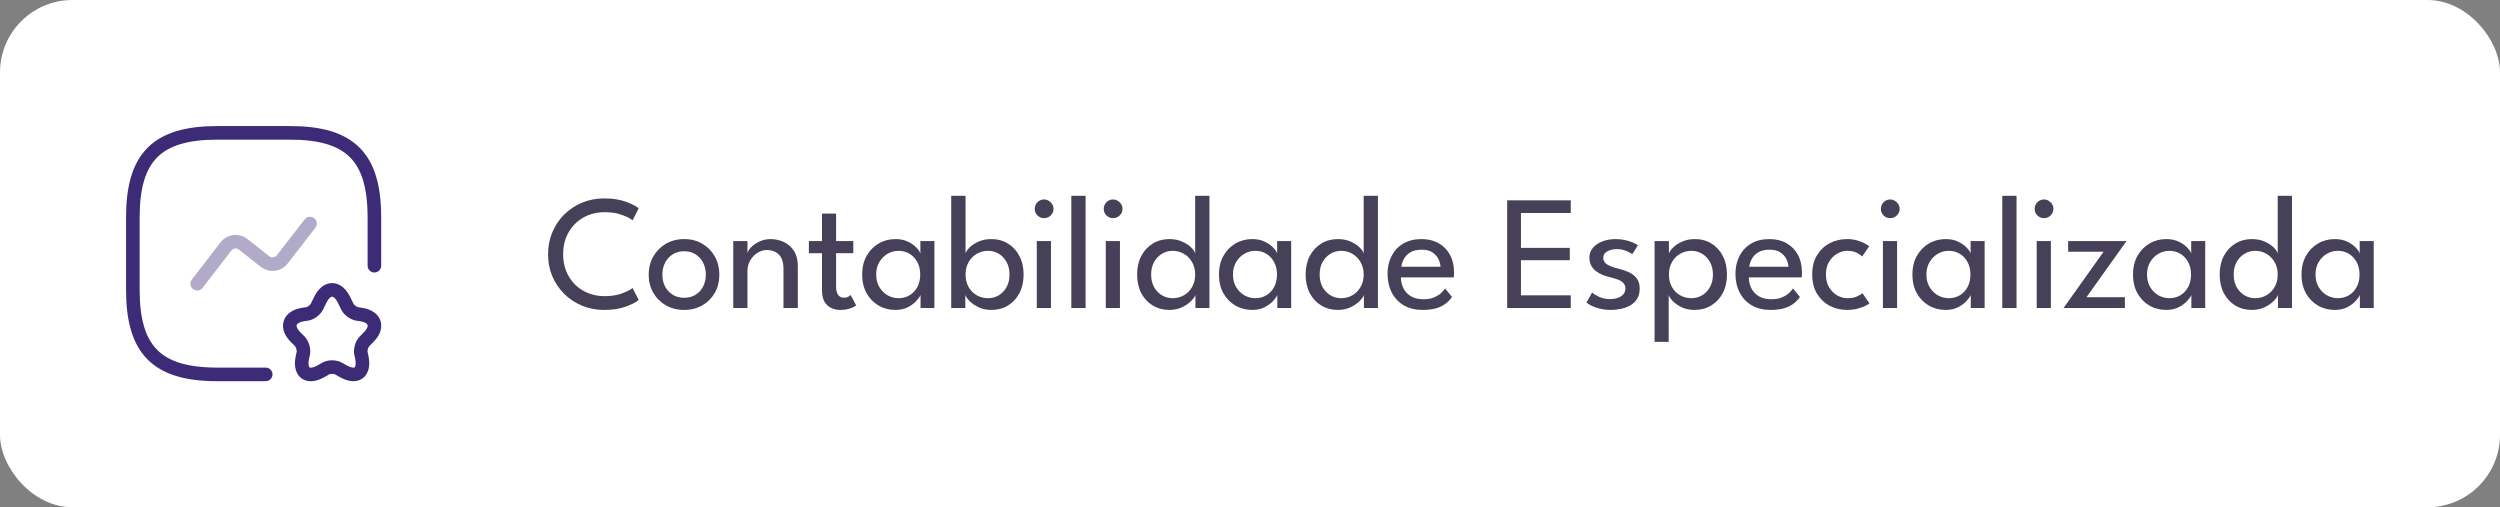
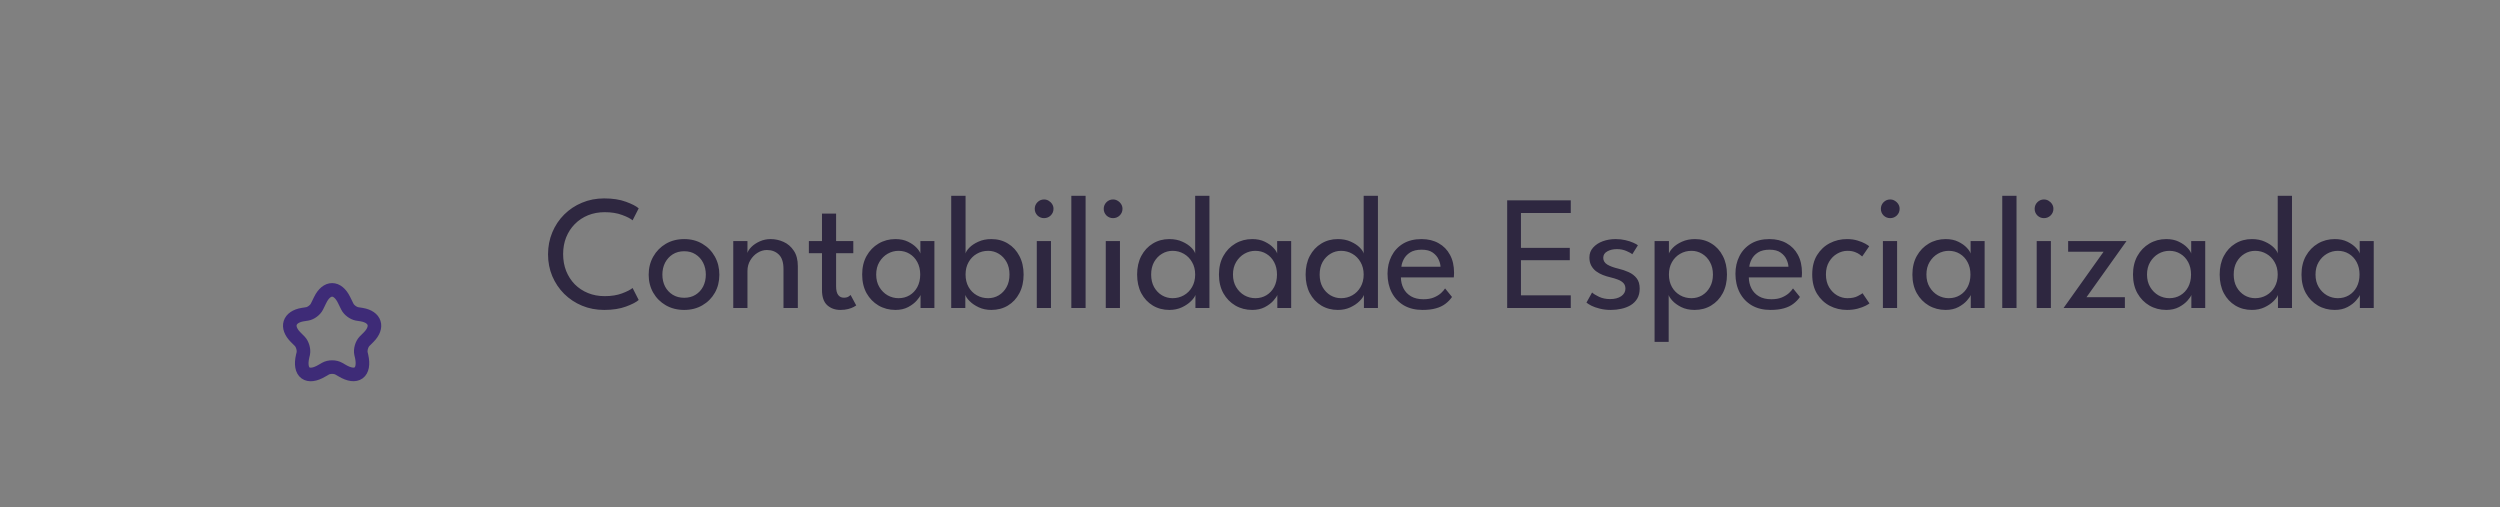
<svg xmlns="http://www.w3.org/2000/svg" width="276" height="56" viewBox="0 0 276 56" fill="none">
  <rect x="0" y="0" width="276" height="56" fill="#808080" stroke="none" />
-   <rect width="276" height="56" rx="8" fill="white" />
-   <path d="M41.333 29.333V24C41.333 17.333 38.667 14.667 32 14.667H24C17.333 14.667 14.667 17.333 14.667 24V32C14.667 38.667 17.333 41.333 24 41.333H29.333" stroke="#3E2B77" stroke-width="1.5" stroke-linecap="round" stroke-linejoin="round" />
-   <path opacity="0.4" d="M21.773 31.32L24.947 27.2C25.4 26.613 26.24 26.507 26.827 26.96L29.267 28.88C29.853 29.333 30.693 29.227 31.147 28.653L34.227 24.68" stroke="#3E2B77" stroke-width="1.5" stroke-linecap="round" stroke-linejoin="round" />
  <path d="M37.973 33.093L38.347 33.853C38.533 34.227 39 34.573 39.413 34.653L39.92 34.733C41.44 34.987 41.8 36.107 40.707 37.213L40.24 37.68C39.933 38 39.76 38.613 39.853 39.04L39.92 39.32C40.333 41.16 39.36 41.867 37.76 40.907L37.413 40.707C37 40.467 36.333 40.467 35.92 40.707L35.573 40.907C33.96 41.88 32.987 41.16 33.413 39.32L33.48 39.04C33.573 38.613 33.4 38 33.093 37.68L32.627 37.213C31.533 36.107 31.893 34.987 33.413 34.733L33.92 34.653C34.32 34.587 34.8 34.227 34.987 33.853L35.36 33.093C36.08 31.64 37.253 31.64 37.973 33.093Z" stroke="#3E2B77" stroke-width="1.5" stroke-linecap="round" stroke-linejoin="round" />
  <path d="M66.759 32.695C67.497 32.695 68.136 32.593 68.676 32.389C69.222 32.185 69.609 31.987 69.837 31.795L70.512 33.118C70.242 33.358 69.771 33.601 69.099 33.847C68.433 34.093 67.632 34.216 66.696 34.216C65.82 34.216 65.007 34.06 64.257 33.748C63.507 33.436 62.85 33.001 62.286 32.443C61.728 31.885 61.29 31.234 60.972 30.49C60.66 29.746 60.504 28.942 60.504 28.078C60.504 27.214 60.66 26.407 60.972 25.657C61.284 24.907 61.719 24.253 62.277 23.695C62.841 23.131 63.498 22.693 64.248 22.381C65.004 22.063 65.82 21.904 66.696 21.904C67.632 21.904 68.433 22.027 69.099 22.273C69.771 22.519 70.242 22.762 70.512 23.002L69.837 24.325C69.609 24.127 69.222 23.929 68.676 23.731C68.136 23.527 67.497 23.425 66.759 23.425C66.087 23.425 65.472 23.539 64.914 23.767C64.356 23.995 63.87 24.319 63.456 24.739C63.048 25.153 62.73 25.642 62.502 26.206C62.28 26.77 62.169 27.385 62.169 28.051C62.169 28.723 62.28 29.344 62.502 29.914C62.73 30.478 63.048 30.97 63.456 31.39C63.87 31.804 64.356 32.125 64.914 32.353C65.472 32.581 66.087 32.695 66.759 32.695ZM75.538 34.216C74.776 34.216 74.098 34.045 73.504 33.703C72.916 33.361 72.454 32.899 72.118 32.317C71.782 31.729 71.614 31.066 71.614 30.328C71.614 29.59 71.782 28.924 72.118 28.33C72.454 27.736 72.916 27.265 73.504 26.917C74.098 26.569 74.776 26.395 75.538 26.395C76.294 26.395 76.963 26.569 77.545 26.917C78.133 27.265 78.592 27.736 78.922 28.33C79.252 28.924 79.417 29.59 79.417 30.328C79.417 31.066 79.252 31.729 78.922 32.317C78.592 32.899 78.133 33.361 77.545 33.703C76.963 34.045 76.294 34.216 75.538 34.216ZM75.538 32.875C76.018 32.875 76.435 32.764 76.789 32.542C77.149 32.32 77.428 32.017 77.626 31.633C77.824 31.243 77.923 30.805 77.923 30.319C77.923 29.833 77.824 29.395 77.626 29.005C77.428 28.615 77.149 28.306 76.789 28.078C76.435 27.85 76.018 27.736 75.538 27.736C75.052 27.736 74.629 27.85 74.269 28.078C73.909 28.306 73.627 28.615 73.423 29.005C73.225 29.395 73.126 29.833 73.126 30.319C73.126 30.805 73.225 31.243 73.423 31.633C73.627 32.017 73.909 32.32 74.269 32.542C74.629 32.764 75.052 32.875 75.538 32.875ZM85.084 26.395C85.57 26.395 86.041 26.497 86.497 26.701C86.959 26.905 87.337 27.229 87.631 27.673C87.931 28.111 88.081 28.684 88.081 29.392V34H86.497V29.698C86.497 28.966 86.326 28.435 85.984 28.105C85.642 27.769 85.201 27.601 84.661 27.601C84.307 27.601 83.965 27.703 83.635 27.907C83.311 28.105 83.044 28.381 82.834 28.735C82.624 29.083 82.519 29.479 82.519 29.923V34H80.953V26.611H82.519V27.925C82.573 27.721 82.72 27.499 82.96 27.259C83.2 27.019 83.506 26.815 83.878 26.647C84.25 26.479 84.652 26.395 85.084 26.395ZM89.299 26.611H90.748V23.578H92.305V26.611H94.204V27.952H92.305V31.606C92.305 32.038 92.38 32.356 92.53 32.56C92.686 32.764 92.893 32.866 93.151 32.866C93.379 32.866 93.556 32.824 93.682 32.74C93.808 32.656 93.883 32.599 93.907 32.569L94.528 33.721C94.492 33.751 94.396 33.808 94.24 33.892C94.084 33.976 93.883 34.051 93.637 34.117C93.391 34.183 93.103 34.216 92.773 34.216C92.197 34.216 91.714 34.042 91.324 33.694C90.94 33.34 90.748 32.782 90.748 32.02V27.952H89.299V26.611ZM101.628 34V32.56C101.58 32.71 101.439 32.917 101.205 33.181C100.977 33.445 100.662 33.685 100.26 33.901C99.864 34.111 99.396 34.216 98.856 34.216C98.172 34.216 97.551 34.054 96.993 33.73C96.441 33.406 96 32.953 95.67 32.371C95.346 31.783 95.184 31.096 95.184 30.31C95.184 29.524 95.346 28.84 95.67 28.258C96 27.67 96.441 27.214 96.993 26.89C97.551 26.56 98.172 26.395 98.856 26.395C99.39 26.395 99.852 26.491 100.242 26.683C100.638 26.875 100.953 27.097 101.187 27.349C101.427 27.601 101.568 27.817 101.61 27.997V26.611H103.158V34H101.628ZM96.732 30.31C96.732 30.844 96.849 31.306 97.083 31.696C97.317 32.086 97.62 32.389 97.992 32.605C98.37 32.815 98.772 32.92 99.198 32.92C99.654 32.92 100.062 32.812 100.422 32.596C100.782 32.38 101.067 32.077 101.277 31.687C101.487 31.291 101.592 30.832 101.592 30.31C101.592 29.788 101.487 29.332 101.277 28.942C101.067 28.546 100.782 28.24 100.422 28.024C100.062 27.802 99.654 27.691 99.198 27.691C98.772 27.691 98.37 27.799 97.992 28.015C97.62 28.231 97.317 28.534 97.083 28.924C96.849 29.314 96.732 29.776 96.732 30.31ZM105.014 34V21.616H106.598V27.997C106.634 27.811 106.775 27.592 107.021 27.34C107.267 27.088 107.597 26.869 108.011 26.683C108.425 26.491 108.902 26.395 109.442 26.395C110.132 26.395 110.744 26.56 111.278 26.89C111.812 27.214 112.232 27.67 112.538 28.258C112.85 28.84 113.006 29.524 113.006 30.31C113.006 31.096 112.85 31.783 112.538 32.371C112.232 32.953 111.812 33.406 111.278 33.73C110.744 34.054 110.132 34.216 109.442 34.216C108.932 34.216 108.47 34.12 108.056 33.928C107.648 33.736 107.315 33.511 107.057 33.253C106.799 32.995 106.637 32.764 106.571 32.56V34H105.014ZM111.449 30.31C111.449 29.776 111.341 29.314 111.125 28.924C110.909 28.534 110.621 28.231 110.261 28.015C109.907 27.799 109.517 27.691 109.091 27.691C108.629 27.691 108.209 27.802 107.831 28.024C107.453 28.24 107.153 28.546 106.931 28.942C106.709 29.332 106.598 29.788 106.598 30.31C106.598 30.832 106.709 31.291 106.931 31.687C107.153 32.077 107.453 32.38 107.831 32.596C108.209 32.812 108.629 32.92 109.091 32.92C109.517 32.92 109.907 32.815 110.261 32.605C110.621 32.389 110.909 32.086 111.125 31.696C111.341 31.306 111.449 30.844 111.449 30.31ZM114.461 34V26.611H116.027V34H114.461ZM115.262 24.082C114.98 24.082 114.737 23.983 114.533 23.785C114.335 23.581 114.236 23.338 114.236 23.056C114.236 22.774 114.335 22.531 114.533 22.327C114.737 22.123 114.98 22.021 115.262 22.021C115.448 22.021 115.619 22.069 115.775 22.165C115.937 22.261 116.066 22.387 116.162 22.543C116.258 22.693 116.306 22.864 116.306 23.056C116.306 23.338 116.204 23.581 116 23.785C115.796 23.983 115.55 24.082 115.262 24.082ZM119.85 34H118.275V21.616H119.85V34ZM122.077 34V26.611H123.643V34H122.077ZM122.878 24.082C122.596 24.082 122.353 23.983 122.149 23.785C121.951 23.581 121.852 23.338 121.852 23.056C121.852 22.774 121.951 22.531 122.149 22.327C122.353 22.123 122.596 22.021 122.878 22.021C123.064 22.021 123.235 22.069 123.391 22.165C123.553 22.261 123.682 22.387 123.778 22.543C123.874 22.693 123.922 22.864 123.922 23.056C123.922 23.338 123.82 23.581 123.616 23.785C123.412 23.983 123.166 24.082 122.878 24.082ZM129.094 34.216C128.416 34.216 127.807 34.054 127.267 33.73C126.733 33.406 126.31 32.953 125.998 32.371C125.692 31.783 125.539 31.096 125.539 30.31C125.539 29.524 125.692 28.84 125.998 28.258C126.31 27.67 126.733 27.214 127.267 26.89C127.807 26.56 128.416 26.395 129.094 26.395C129.64 26.395 130.12 26.491 130.534 26.683C130.948 26.869 131.278 27.088 131.524 27.34C131.77 27.592 131.911 27.811 131.947 27.997V21.616H133.522V34H131.974V32.56C131.908 32.764 131.743 32.995 131.479 33.253C131.221 33.511 130.888 33.736 130.48 33.928C130.072 34.12 129.61 34.216 129.094 34.216ZM129.454 32.92C129.91 32.92 130.327 32.812 130.705 32.596C131.083 32.38 131.383 32.077 131.605 31.687C131.833 31.291 131.947 30.832 131.947 30.31C131.947 29.788 131.833 29.332 131.605 28.942C131.383 28.546 131.083 28.24 130.705 28.024C130.327 27.802 129.91 27.691 129.454 27.691C129.034 27.691 128.644 27.799 128.284 28.015C127.924 28.231 127.633 28.534 127.411 28.924C127.195 29.314 127.087 29.776 127.087 30.31C127.087 30.844 127.195 31.306 127.411 31.696C127.633 32.086 127.924 32.389 128.284 32.605C128.644 32.815 129.034 32.92 129.454 32.92ZM141.016 34V32.56C140.968 32.71 140.827 32.917 140.593 33.181C140.365 33.445 140.05 33.685 139.648 33.901C139.252 34.111 138.784 34.216 138.244 34.216C137.56 34.216 136.939 34.054 136.381 33.73C135.829 33.406 135.388 32.953 135.058 32.371C134.734 31.783 134.572 31.096 134.572 30.31C134.572 29.524 134.734 28.84 135.058 28.258C135.388 27.67 135.829 27.214 136.381 26.89C136.939 26.56 137.56 26.395 138.244 26.395C138.778 26.395 139.24 26.491 139.63 26.683C140.026 26.875 140.341 27.097 140.575 27.349C140.815 27.601 140.956 27.817 140.998 27.997V26.611H142.546V34H141.016ZM136.12 30.31C136.12 30.844 136.237 31.306 136.471 31.696C136.705 32.086 137.008 32.389 137.38 32.605C137.758 32.815 138.16 32.92 138.586 32.92C139.042 32.92 139.45 32.812 139.81 32.596C140.17 32.38 140.455 32.077 140.665 31.687C140.875 31.291 140.98 30.832 140.98 30.31C140.98 29.788 140.875 29.332 140.665 28.942C140.455 28.546 140.17 28.24 139.81 28.024C139.45 27.802 139.042 27.691 138.586 27.691C138.16 27.691 137.758 27.799 137.38 28.015C137.008 28.231 136.705 28.534 136.471 28.924C136.237 29.314 136.12 29.776 136.12 30.31ZM147.696 34.216C147.018 34.216 146.409 34.054 145.869 33.73C145.335 33.406 144.912 32.953 144.6 32.371C144.294 31.783 144.141 31.096 144.141 30.31C144.141 29.524 144.294 28.84 144.6 28.258C144.912 27.67 145.335 27.214 145.869 26.89C146.409 26.56 147.018 26.395 147.696 26.395C148.242 26.395 148.722 26.491 149.136 26.683C149.55 26.869 149.88 27.088 150.126 27.34C150.372 27.592 150.513 27.811 150.549 27.997V21.616H152.124V34H150.576V32.56C150.51 32.764 150.345 32.995 150.081 33.253C149.823 33.511 149.49 33.736 149.082 33.928C148.674 34.12 148.212 34.216 147.696 34.216ZM148.056 32.92C148.512 32.92 148.929 32.812 149.307 32.596C149.685 32.38 149.985 32.077 150.207 31.687C150.435 31.291 150.549 30.832 150.549 30.31C150.549 29.788 150.435 29.332 150.207 28.942C149.985 28.546 149.685 28.24 149.307 28.024C148.929 27.802 148.512 27.691 148.056 27.691C147.636 27.691 147.246 27.799 146.886 28.015C146.526 28.231 146.235 28.534 146.013 28.924C145.797 29.314 145.689 29.776 145.689 30.31C145.689 30.844 145.797 31.306 146.013 31.696C146.235 32.086 146.526 32.389 146.886 32.605C147.246 32.815 147.636 32.92 148.056 32.92ZM154.659 30.625C154.665 31.069 154.761 31.474 154.947 31.84C155.133 32.206 155.409 32.497 155.775 32.713C156.147 32.929 156.603 33.037 157.143 33.037C157.599 33.037 157.986 32.971 158.304 32.839C158.628 32.701 158.892 32.539 159.096 32.353C159.3 32.161 159.447 31.99 159.537 31.84L160.302 32.785C160.104 33.073 159.861 33.325 159.573 33.541C159.291 33.757 158.946 33.922 158.538 34.036C158.13 34.156 157.632 34.216 157.044 34.216C156.252 34.216 155.565 34.048 154.983 33.712C154.407 33.37 153.963 32.899 153.651 32.299C153.339 31.693 153.183 31 153.183 30.22C153.183 29.5 153.33 28.852 153.624 28.276C153.918 27.694 154.344 27.235 154.902 26.899C155.466 26.563 156.144 26.395 156.936 26.395C157.662 26.395 158.292 26.548 158.826 26.854C159.366 27.154 159.783 27.58 160.077 28.132C160.377 28.684 160.527 29.344 160.527 30.112C160.527 30.16 160.524 30.247 160.518 30.373C160.512 30.493 160.506 30.577 160.5 30.625H154.659ZM159.033 29.446C159.027 29.2 158.955 28.93 158.817 28.636C158.685 28.342 158.469 28.09 158.169 27.88C157.869 27.67 157.464 27.565 156.954 27.565C156.426 27.565 156 27.667 155.676 27.871C155.358 28.075 155.124 28.324 154.974 28.618C154.824 28.906 154.737 29.182 154.713 29.446H159.033ZM166.392 22.12H173.412V23.515H167.913V27.367H173.304V28.726H167.913V32.605H173.412V34H166.392V22.12ZM178.367 26.395C178.751 26.395 179.108 26.434 179.438 26.512C179.774 26.59 180.062 26.683 180.302 26.791C180.548 26.899 180.722 26.995 180.824 27.079L180.203 28.069C180.083 27.961 179.867 27.841 179.555 27.709C179.243 27.571 178.895 27.502 178.511 27.502C178.091 27.502 177.734 27.586 177.44 27.754C177.146 27.916 176.999 28.153 176.999 28.465C176.999 28.777 177.149 29.026 177.449 29.212C177.755 29.392 178.163 29.542 178.673 29.662C179.081 29.758 179.462 29.887 179.816 30.049C180.176 30.211 180.467 30.436 180.689 30.724C180.911 31.006 181.022 31.384 181.022 31.858C181.022 32.29 180.932 32.659 180.752 32.965C180.572 33.265 180.329 33.508 180.023 33.694C179.717 33.874 179.375 34.006 178.997 34.09C178.619 34.174 178.235 34.216 177.845 34.216C177.389 34.216 176.978 34.168 176.612 34.072C176.246 33.982 175.937 33.874 175.685 33.748C175.439 33.616 175.259 33.502 175.145 33.406L175.766 32.29C175.922 32.44 176.177 32.599 176.531 32.767C176.891 32.935 177.299 33.019 177.755 33.019C178.259 33.019 178.667 32.914 178.979 32.704C179.291 32.488 179.447 32.209 179.447 31.867C179.447 31.609 179.372 31.402 179.222 31.246C179.072 31.09 178.871 30.964 178.619 30.868C178.367 30.772 178.091 30.688 177.791 30.616C177.503 30.55 177.221 30.463 176.945 30.355C176.675 30.247 176.426 30.109 176.198 29.941C175.976 29.767 175.799 29.557 175.667 29.311C175.535 29.059 175.469 28.765 175.469 28.429C175.469 28.003 175.604 27.64 175.874 27.34C176.144 27.034 176.498 26.8 176.936 26.638C177.374 26.476 177.851 26.395 178.367 26.395ZM184.222 37.744H182.665V26.611H184.249V27.997C184.303 27.811 184.453 27.592 184.699 27.34C184.945 27.088 185.275 26.869 185.689 26.683C186.109 26.491 186.589 26.395 187.129 26.395C187.813 26.395 188.419 26.56 188.947 26.89C189.481 27.214 189.898 27.67 190.198 28.258C190.504 28.84 190.657 29.524 190.657 30.31C190.657 31.096 190.501 31.783 190.189 32.371C189.877 32.953 189.451 33.406 188.911 33.73C188.377 34.054 187.765 34.216 187.075 34.216C186.517 34.216 186.028 34.111 185.608 33.901C185.194 33.691 184.867 33.454 184.627 33.19C184.393 32.926 184.258 32.716 184.222 32.56V37.744ZM189.109 30.31C189.109 29.776 188.998 29.314 188.776 28.924C188.56 28.534 188.272 28.231 187.912 28.015C187.552 27.799 187.162 27.691 186.742 27.691C186.28 27.691 185.86 27.802 185.482 28.024C185.104 28.24 184.804 28.546 184.582 28.942C184.36 29.332 184.249 29.788 184.249 30.31C184.249 30.832 184.36 31.291 184.582 31.687C184.804 32.077 185.104 32.38 185.482 32.596C185.86 32.812 186.28 32.92 186.742 32.92C187.162 32.92 187.552 32.815 187.912 32.605C188.272 32.389 188.56 32.086 188.776 31.696C188.998 31.306 189.109 30.844 189.109 30.31ZM193.069 30.625C193.075 31.069 193.171 31.474 193.357 31.84C193.543 32.206 193.819 32.497 194.185 32.713C194.557 32.929 195.013 33.037 195.553 33.037C196.009 33.037 196.396 32.971 196.714 32.839C197.038 32.701 197.302 32.539 197.506 32.353C197.71 32.161 197.857 31.99 197.947 31.84L198.712 32.785C198.514 33.073 198.271 33.325 197.983 33.541C197.701 33.757 197.356 33.922 196.948 34.036C196.54 34.156 196.042 34.216 195.454 34.216C194.662 34.216 193.975 34.048 193.393 33.712C192.817 33.37 192.373 32.899 192.061 32.299C191.749 31.693 191.593 31 191.593 30.22C191.593 29.5 191.74 28.852 192.034 28.276C192.328 27.694 192.754 27.235 193.312 26.899C193.876 26.563 194.554 26.395 195.346 26.395C196.072 26.395 196.702 26.548 197.236 26.854C197.776 27.154 198.193 27.58 198.487 28.132C198.787 28.684 198.937 29.344 198.937 30.112C198.937 30.16 198.934 30.247 198.928 30.373C198.922 30.493 198.916 30.577 198.91 30.625H193.069ZM197.443 29.446C197.437 29.2 197.365 28.93 197.227 28.636C197.095 28.342 196.879 28.09 196.579 27.88C196.279 27.67 195.874 27.565 195.364 27.565C194.836 27.565 194.41 27.667 194.086 27.871C193.768 28.075 193.534 28.324 193.384 28.618C193.234 28.906 193.147 29.182 193.123 29.446H197.443ZM203.949 32.92C204.417 32.92 204.795 32.845 205.083 32.695C205.371 32.545 205.551 32.437 205.623 32.371L206.388 33.496C206.328 33.55 206.184 33.637 205.956 33.757C205.734 33.871 205.446 33.976 205.092 34.072C204.744 34.168 204.348 34.216 203.904 34.216C203.226 34.216 202.596 34.066 202.014 33.766C201.432 33.46 200.961 33.016 200.601 32.434C200.247 31.852 200.07 31.141 200.07 30.301C200.07 29.455 200.247 28.744 200.601 28.168C200.961 27.586 201.432 27.145 202.014 26.845C202.596 26.545 203.226 26.395 203.904 26.395C204.342 26.395 204.732 26.449 205.074 26.557C205.416 26.659 205.698 26.773 205.92 26.899C206.142 27.025 206.289 27.121 206.361 27.187L205.587 28.312C205.539 28.264 205.446 28.192 205.308 28.096C205.176 27.994 204.996 27.901 204.768 27.817C204.54 27.733 204.267 27.691 203.949 27.691C203.565 27.691 203.19 27.796 202.824 28.006C202.464 28.21 202.167 28.507 201.933 28.897C201.699 29.287 201.582 29.755 201.582 30.301C201.582 30.847 201.699 31.318 201.933 31.714C202.167 32.104 202.464 32.404 202.824 32.614C203.19 32.818 203.565 32.92 203.949 32.92ZM207.873 34V26.611H209.439V34H207.873ZM208.674 24.082C208.392 24.082 208.149 23.983 207.945 23.785C207.747 23.581 207.648 23.338 207.648 23.056C207.648 22.774 207.747 22.531 207.945 22.327C208.149 22.123 208.392 22.021 208.674 22.021C208.86 22.021 209.031 22.069 209.187 22.165C209.349 22.261 209.478 22.387 209.574 22.543C209.67 22.693 209.718 22.864 209.718 23.056C209.718 23.338 209.616 23.581 209.412 23.785C209.208 23.983 208.962 24.082 208.674 24.082ZM217.573 34V32.56C217.525 32.71 217.384 32.917 217.15 33.181C216.922 33.445 216.607 33.685 216.205 33.901C215.809 34.111 215.341 34.216 214.801 34.216C214.117 34.216 213.496 34.054 212.938 33.73C212.386 33.406 211.945 32.953 211.615 32.371C211.291 31.783 211.129 31.096 211.129 30.31C211.129 29.524 211.291 28.84 211.615 28.258C211.945 27.67 212.386 27.214 212.938 26.89C213.496 26.56 214.117 26.395 214.801 26.395C215.335 26.395 215.797 26.491 216.187 26.683C216.583 26.875 216.898 27.097 217.132 27.349C217.372 27.601 217.513 27.817 217.555 27.997V26.611H219.103V34H217.573ZM212.677 30.31C212.677 30.844 212.794 31.306 213.028 31.696C213.262 32.086 213.565 32.389 213.937 32.605C214.315 32.815 214.717 32.92 215.143 32.92C215.599 32.92 216.007 32.812 216.367 32.596C216.727 32.38 217.012 32.077 217.222 31.687C217.432 31.291 217.537 30.832 217.537 30.31C217.537 29.788 217.432 29.332 217.222 28.942C217.012 28.546 216.727 28.24 216.367 28.024C216.007 27.802 215.599 27.691 215.143 27.691C214.717 27.691 214.315 27.799 213.937 28.015C213.565 28.231 213.262 28.534 213.028 28.924C212.794 29.314 212.677 29.776 212.677 30.31ZM222.624 34H221.049V21.616H222.624V34ZM224.851 34V26.611H226.417V34H224.851ZM225.652 24.082C225.37 24.082 225.127 23.983 224.923 23.785C224.725 23.581 224.626 23.338 224.626 23.056C224.626 22.774 224.725 22.531 224.923 22.327C225.127 22.123 225.37 22.021 225.652 22.021C225.838 22.021 226.009 22.069 226.165 22.165C226.327 22.261 226.456 22.387 226.552 22.543C226.648 22.693 226.696 22.864 226.696 23.056C226.696 23.338 226.594 23.581 226.39 23.785C226.186 23.983 225.94 24.082 225.652 24.082ZM228.323 26.611H234.767L230.348 32.812H234.587V34H227.819L232.238 27.79H228.323V26.611ZM241.927 34V32.56C241.879 32.71 241.738 32.917 241.504 33.181C241.276 33.445 240.961 33.685 240.559 33.901C240.163 34.111 239.695 34.216 239.155 34.216C238.471 34.216 237.85 34.054 237.292 33.73C236.74 33.406 236.299 32.953 235.969 32.371C235.645 31.783 235.483 31.096 235.483 30.31C235.483 29.524 235.645 28.84 235.969 28.258C236.299 27.67 236.74 27.214 237.292 26.89C237.85 26.56 238.471 26.395 239.155 26.395C239.689 26.395 240.151 26.491 240.541 26.683C240.937 26.875 241.252 27.097 241.486 27.349C241.726 27.601 241.867 27.817 241.909 27.997V26.611H243.457V34H241.927ZM237.031 30.31C237.031 30.844 237.148 31.306 237.382 31.696C237.616 32.086 237.919 32.389 238.291 32.605C238.669 32.815 239.071 32.92 239.497 32.92C239.953 32.92 240.361 32.812 240.721 32.596C241.081 32.38 241.366 32.077 241.576 31.687C241.786 31.291 241.891 30.832 241.891 30.31C241.891 29.788 241.786 29.332 241.576 28.942C241.366 28.546 241.081 28.24 240.721 28.024C240.361 27.802 239.953 27.691 239.497 27.691C239.071 27.691 238.669 27.799 238.291 28.015C237.919 28.231 237.616 28.534 237.382 28.924C237.148 29.314 237.031 29.776 237.031 30.31ZM248.607 34.216C247.929 34.216 247.32 34.054 246.78 33.73C246.246 33.406 245.823 32.953 245.511 32.371C245.205 31.783 245.052 31.096 245.052 30.31C245.052 29.524 245.205 28.84 245.511 28.258C245.823 27.67 246.246 27.214 246.78 26.89C247.32 26.56 247.929 26.395 248.607 26.395C249.153 26.395 249.633 26.491 250.047 26.683C250.461 26.869 250.791 27.088 251.037 27.34C251.283 27.592 251.424 27.811 251.46 27.997V21.616H253.035V34H251.487V32.56C251.421 32.764 251.256 32.995 250.992 33.253C250.734 33.511 250.401 33.736 249.993 33.928C249.585 34.12 249.123 34.216 248.607 34.216ZM248.967 32.92C249.423 32.92 249.84 32.812 250.218 32.596C250.596 32.38 250.896 32.077 251.118 31.687C251.346 31.291 251.46 30.832 251.46 30.31C251.46 29.788 251.346 29.332 251.118 28.942C250.896 28.546 250.596 28.24 250.218 28.024C249.84 27.802 249.423 27.691 248.967 27.691C248.547 27.691 248.157 27.799 247.797 28.015C247.437 28.231 247.146 28.534 246.924 28.924C246.708 29.314 246.6 29.776 246.6 30.31C246.6 30.844 246.708 31.306 246.924 31.696C247.146 32.086 247.437 32.389 247.797 32.605C248.157 32.815 248.547 32.92 248.967 32.92ZM260.529 34V32.56C260.481 32.71 260.34 32.917 260.106 33.181C259.878 33.445 259.563 33.685 259.161 33.901C258.765 34.111 258.297 34.216 257.757 34.216C257.073 34.216 256.452 34.054 255.894 33.73C255.342 33.406 254.901 32.953 254.571 32.371C254.247 31.783 254.085 31.096 254.085 30.31C254.085 29.524 254.247 28.84 254.571 28.258C254.901 27.67 255.342 27.214 255.894 26.89C256.452 26.56 257.073 26.395 257.757 26.395C258.291 26.395 258.753 26.491 259.143 26.683C259.539 26.875 259.854 27.097 260.088 27.349C260.328 27.601 260.469 27.817 260.511 27.997V26.611H262.059V34H260.529ZM255.633 30.31C255.633 30.844 255.75 31.306 255.984 31.696C256.218 32.086 256.521 32.389 256.893 32.605C257.271 32.815 257.673 32.92 258.099 32.92C258.555 32.92 258.963 32.812 259.323 32.596C259.683 32.38 259.968 32.077 260.178 31.687C260.388 31.291 260.493 30.832 260.493 30.31C260.493 29.788 260.388 29.332 260.178 28.942C259.968 28.546 259.683 28.24 259.323 28.024C258.963 27.802 258.555 27.691 258.099 27.691C257.673 27.691 257.271 27.799 256.893 28.015C256.521 28.231 256.218 28.534 255.984 28.924C255.75 29.314 255.633 29.776 255.633 30.31Z" fill="#191130" fill-opacity="0.8" />
</svg>